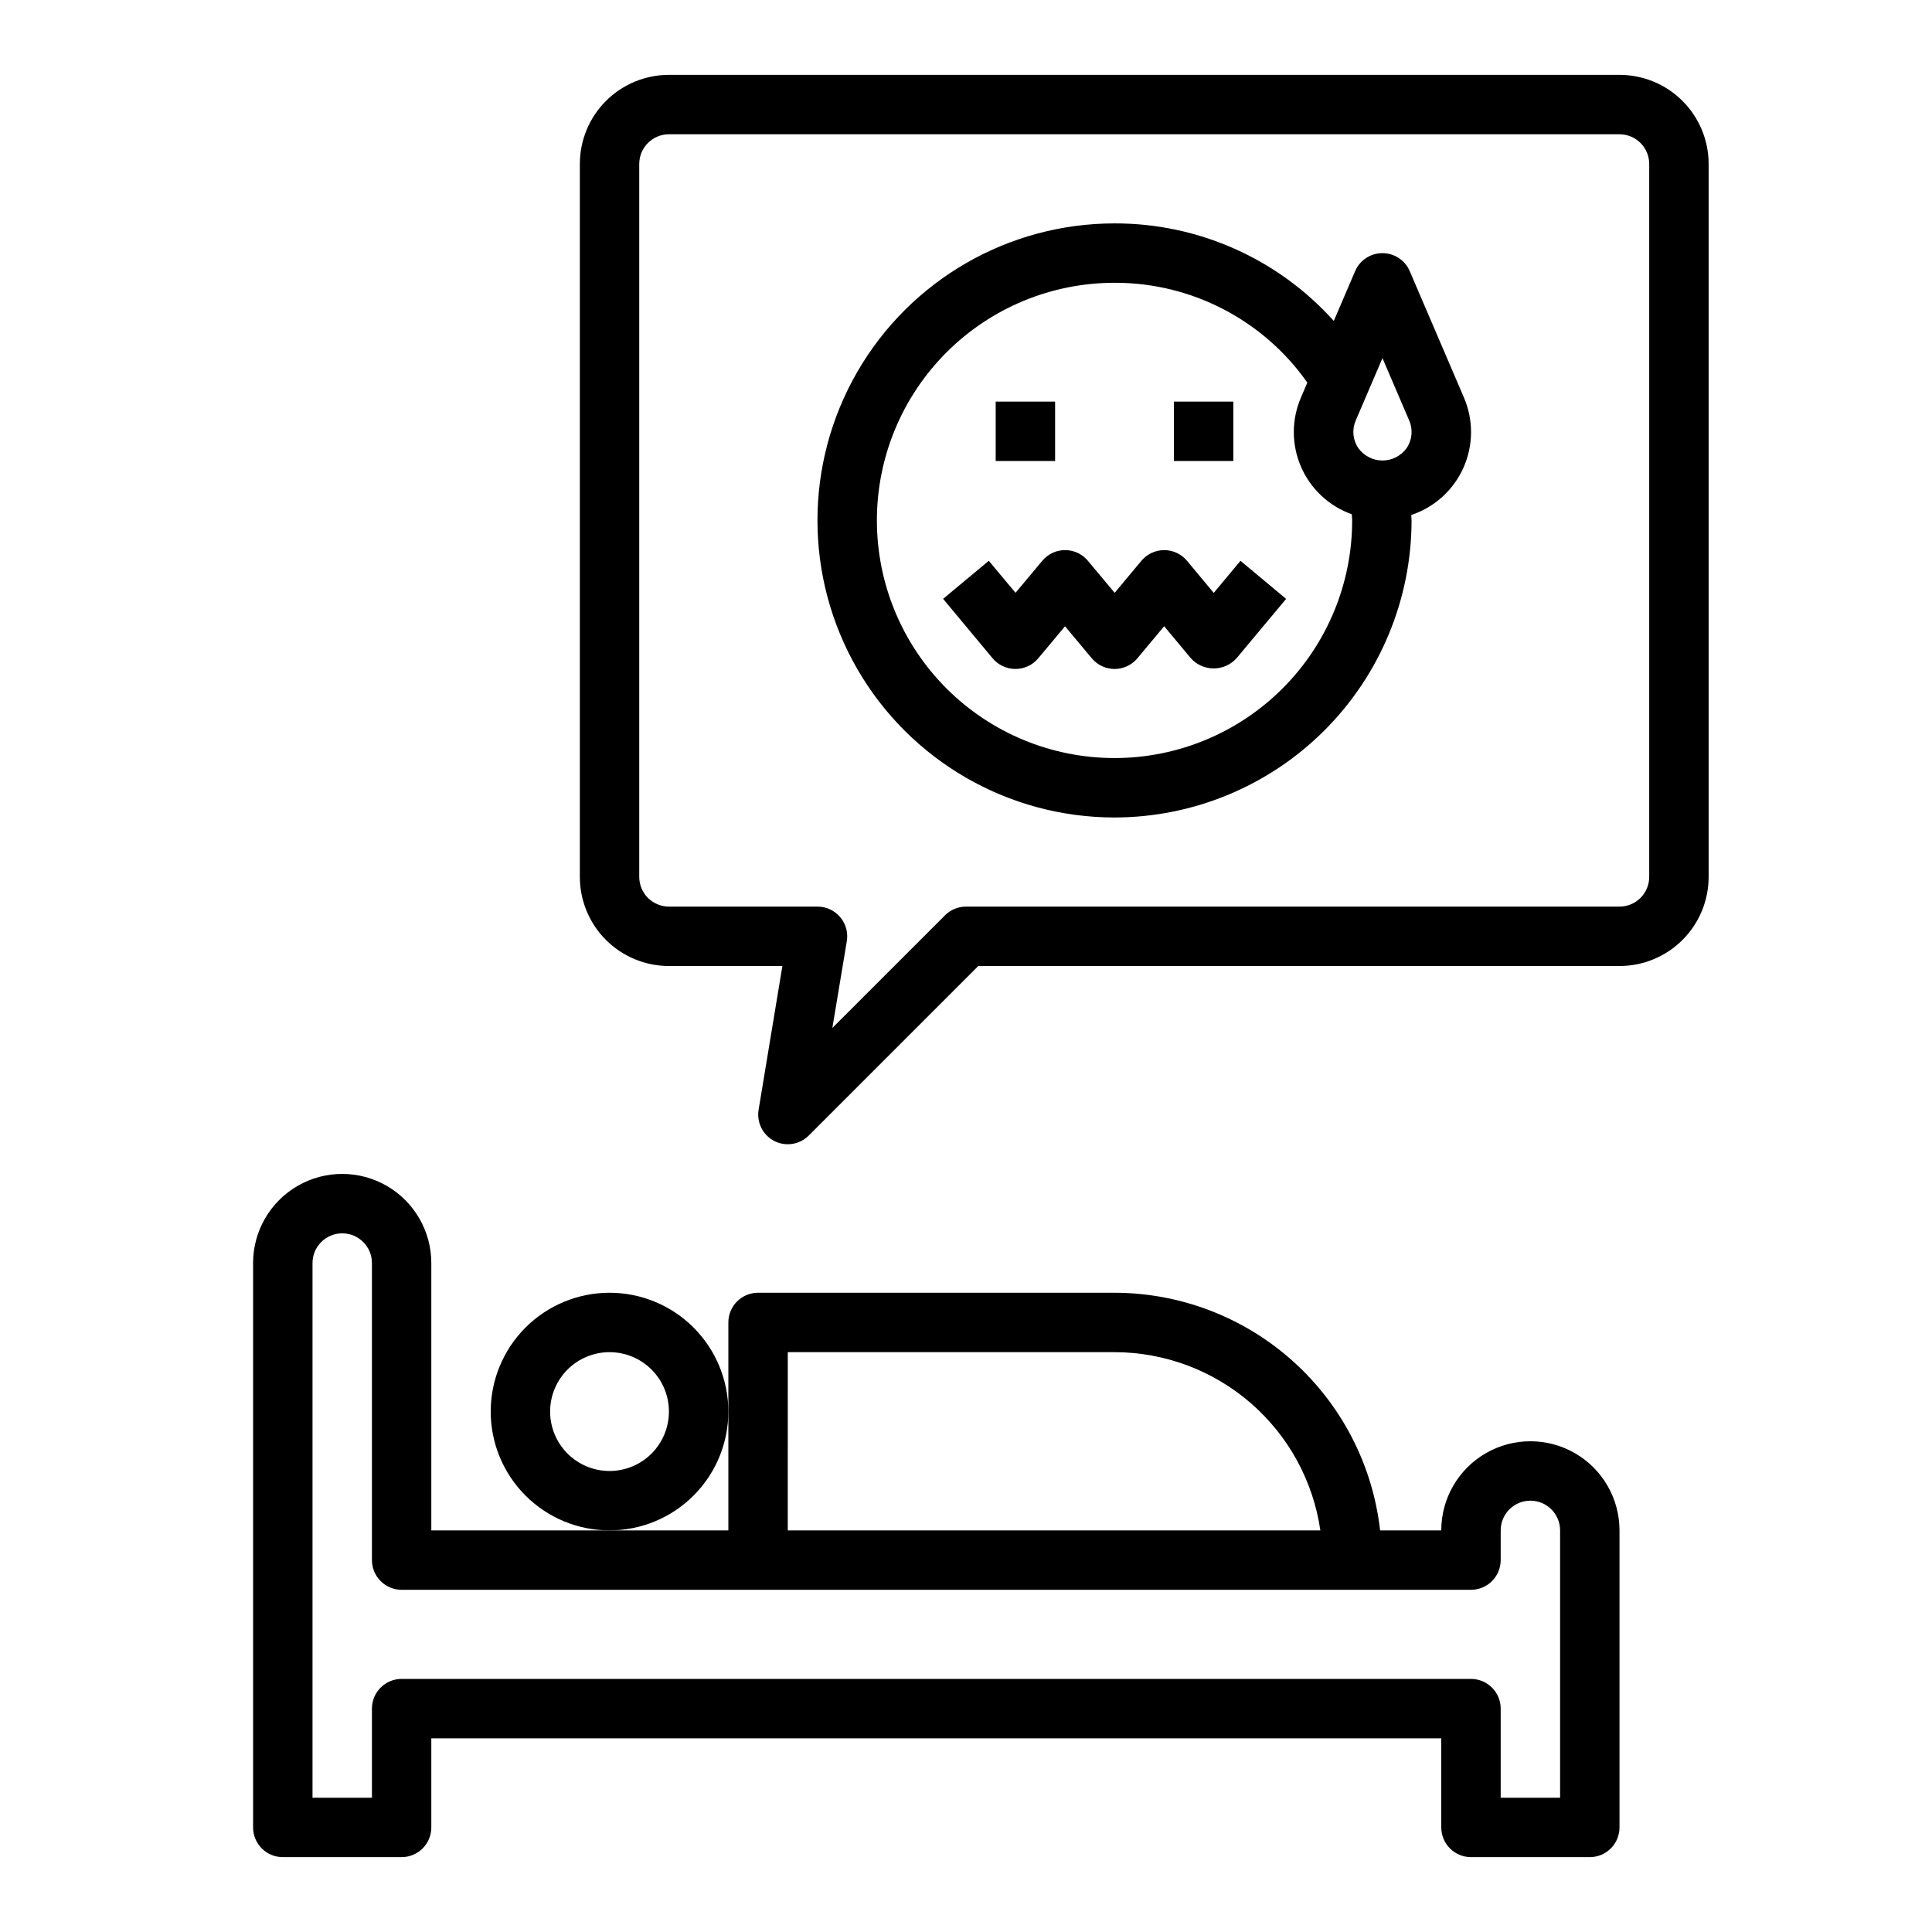
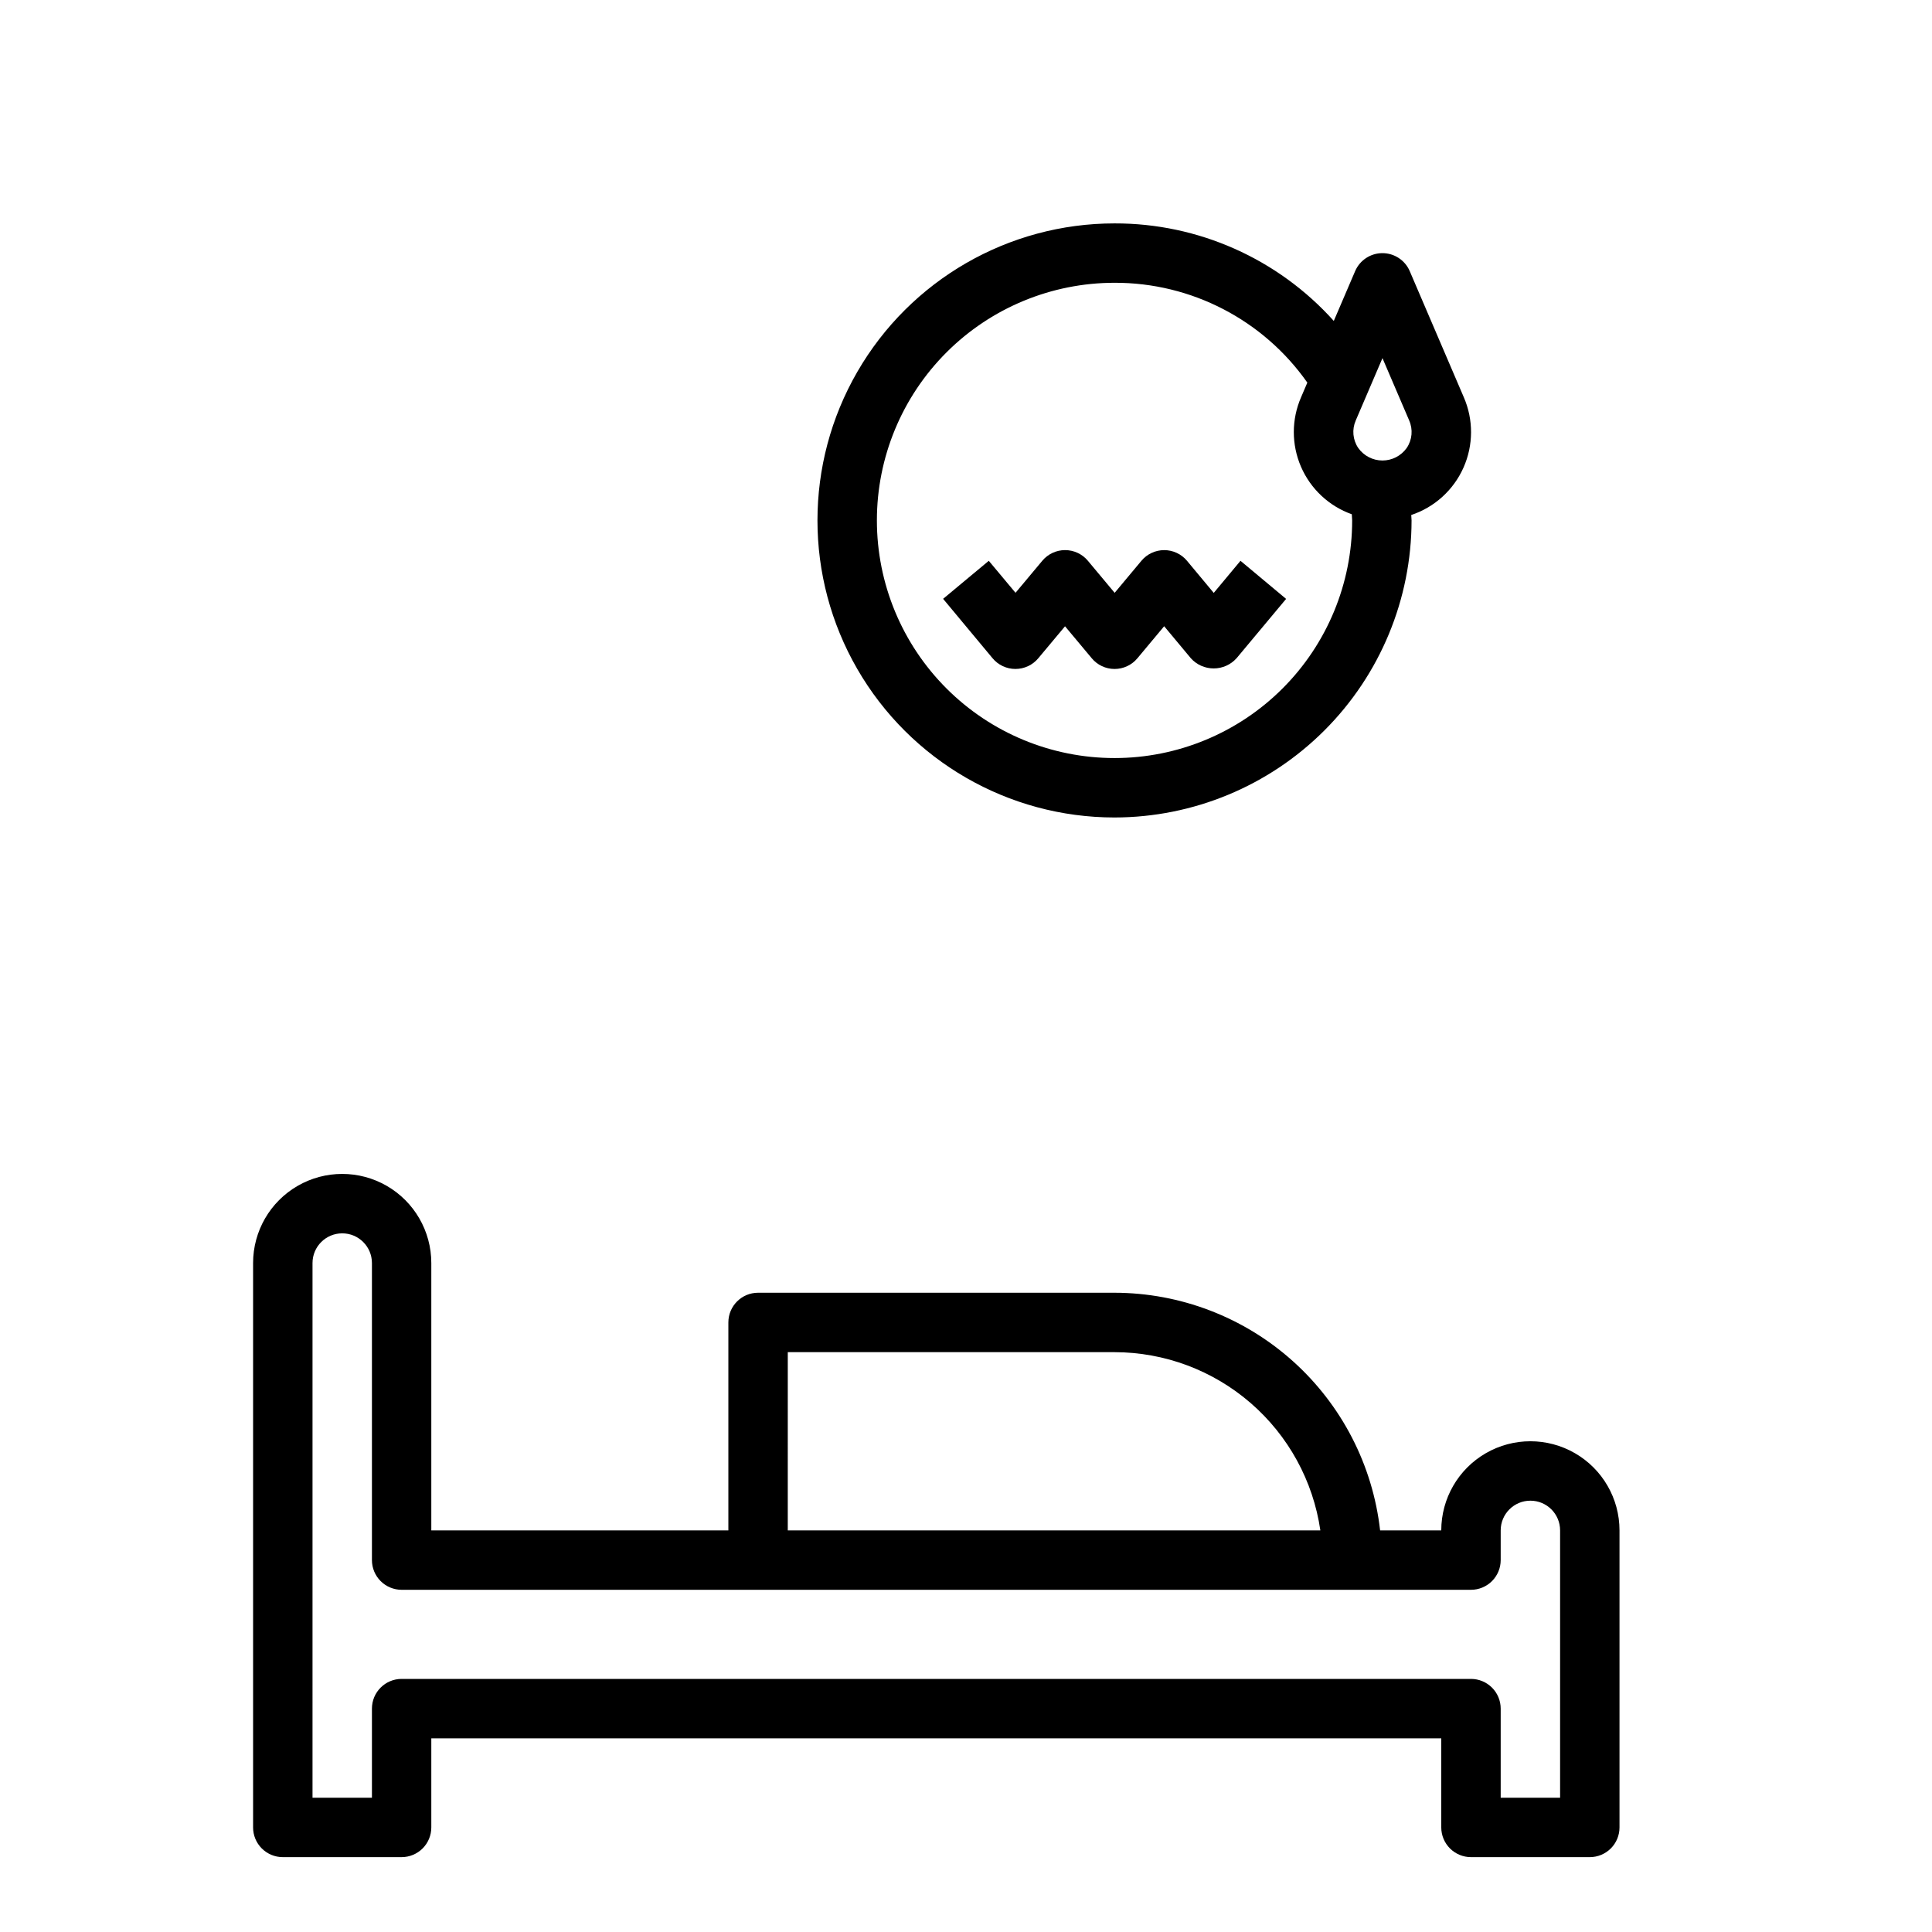
<svg xmlns="http://www.w3.org/2000/svg" fill="#000000" width="800px" height="800px" version="1.1" viewBox="144 144 512 512">
  <g>
    <path d="m211.07 478.72v149.57c0 2.086 0.828 4.09 2.305 5.566 1.477 1.473 3.481 2.305 5.566 2.305h31.488c2.09 0 4.09-0.832 5.566-2.305 1.477-1.477 2.305-3.481 2.305-5.566v-23.617h267.65v23.617c0 2.086 0.832 4.09 2.309 5.566 1.477 1.473 3.477 2.305 5.566 2.305h31.488c2.086 0 4.09-0.832 5.566-2.305 1.477-1.477 2.305-3.481 2.305-5.566v-78.723c0-8.438-4.5-16.234-11.809-20.453s-16.309-4.219-23.617 0c-7.305 4.219-11.809 12.016-11.809 20.453h-16.207c-1.953-17.309-10.207-33.293-23.184-44.906-12.98-11.613-29.781-18.047-47.199-18.07h-94.465c-4.348 0-7.871 3.523-7.871 7.871v55.105h-78.723v-70.848c0-8.438-4.5-16.234-11.809-20.453-7.305-4.219-16.309-4.219-23.613 0-7.309 4.219-11.809 12.016-11.809 20.453zm141.7 23.617h86.594c13.246 0.016 26.047 4.797 36.059 13.469 10.016 8.672 16.574 20.652 18.484 33.762h-141.14zm-125.95-23.617c0-4.348 3.527-7.871 7.875-7.871s7.871 3.523 7.871 7.871v78.719c0 2.09 0.828 4.09 2.305 5.566 1.477 1.477 3.481 2.309 5.566 2.309h283.39c2.086 0 4.09-0.832 5.566-2.309 1.477-1.477 2.305-3.477 2.305-5.566v-7.871c0-4.348 3.523-7.871 7.871-7.871s7.871 3.523 7.871 7.871v70.848h-15.742v-23.613c0-2.09-0.828-4.09-2.305-5.566s-3.481-2.309-5.566-2.309h-283.39c-4.348 0-7.871 3.527-7.871 7.875v23.617l-15.746-0.004z" />
-     <path d="m337.02 518.08c0-8.352-3.32-16.359-9.223-22.266-5.906-5.902-13.914-9.223-22.266-9.223-8.352 0-16.359 3.32-22.266 9.223-5.906 5.906-9.223 13.914-9.223 22.266s3.316 16.359 9.223 22.266 13.914 9.223 22.266 9.223c8.352 0 16.359-3.316 22.266-9.223 5.902-5.906 9.223-13.914 9.223-22.266zm-31.488 15.742v0.004c-4.176 0-8.18-1.66-11.133-4.613-2.953-2.953-4.613-6.957-4.613-11.133s1.66-8.18 4.613-11.133c2.953-2.953 6.957-4.609 11.133-4.609 4.176 0 8.18 1.656 11.133 4.609 2.953 2.953 4.609 6.957 4.609 11.133s-1.656 8.18-4.609 11.133c-2.953 2.953-6.957 4.613-11.133 4.613z" />
    <path d="m439.36 360.64c20.871-0.02 40.879-8.324 55.637-23.082 14.758-14.758 23.059-34.766 23.082-55.637 0-0.496-0.078-0.953-0.086-1.441 6.172-2.051 11.199-6.606 13.844-12.551 2.648-5.941 2.676-12.723 0.074-18.684l-14.32-33.402c-1.242-2.887-4.086-4.758-7.231-4.758s-5.984 1.871-7.231 4.758l-5.66 13.203c-14.809-16.492-35.945-25.895-58.109-25.844-28.125 0-54.113 15.004-68.176 39.359-14.062 24.355-14.062 54.363 0 78.719 14.062 24.355 40.051 39.359 68.176 39.359zm63.922-105.2 7.086-16.531 7.086 16.531-0.004 0.004c1.043 2.371 0.797 5.117-0.652 7.266-1.477 2.086-3.875 3.328-6.43 3.328-2.555 0-4.949-1.242-6.426-3.328-1.449-2.148-1.699-4.891-0.66-7.266zm-63.922-36.5c20.332-0.055 39.41 9.82 51.098 26.457l-1.645 3.84v0.004c-2.574 5.875-2.586 12.555-0.039 18.445 2.547 5.887 7.426 10.449 13.469 12.602 0 0.543 0.094 1.078 0.094 1.629 0 16.703-6.637 32.723-18.445 44.531-11.812 11.809-27.828 18.445-44.531 18.445s-32.723-6.637-44.531-18.445c-11.812-11.809-18.445-27.828-18.445-44.531s6.633-32.719 18.445-44.531c11.809-11.809 27.828-18.445 44.531-18.445z" />
-     <path d="m407.87 250.43h15.742v15.742h-15.742z" />
-     <path d="m455.1 250.43h15.742v15.742h-15.742z" />
    <path d="m413.1 321.28c2.34 0.004 4.559-1.035 6.055-2.832l7.086-8.477 7.086 8.477h-0.004c1.496 1.797 3.711 2.836 6.051 2.836 2.336 0 4.555-1.039 6.051-2.836l7.086-8.492 7.086 8.5h-0.004c1.543 1.711 3.742 2.684 6.047 2.684 2.305 0 4.5-0.973 6.043-2.684l13.145-15.742-12.09-10.094-7.086 8.508-7.086-8.508h0.004c-1.496-1.793-3.711-2.832-6.047-2.832-2.336 0-4.551 1.039-6.043 2.832l-7.086 8.484-7.086-8.484c-1.496-1.797-3.711-2.836-6.051-2.836-2.336 0-4.551 1.039-6.047 2.836l-7.086 8.477-7.086-8.477-12.105 10.078 13.105 15.742c1.496 1.801 3.719 2.844 6.062 2.84z" />
-     <path d="m349.16 446.36c3.043 1.57 6.75 0.988 9.172-1.43l44.926-44.926h169.93c6.262 0 12.27-2.488 16.699-6.918 4.43-4.43 6.918-10.438 6.918-16.699v-188.93c0-6.262-2.488-12.27-6.918-16.699-4.43-4.43-10.438-6.918-16.699-6.918h-251.91c-6.262 0-12.27 2.488-16.699 6.918-4.43 4.43-6.914 10.438-6.914 16.699v188.93c0 6.262 2.484 12.27 6.914 16.699 4.43 4.43 10.438 6.918 16.699 6.918h30.062l-6.297 38.062v-0.004c-0.57 3.367 1.09 6.719 4.117 8.297zm-27.883-62.102c-4.348 0-7.871-3.523-7.871-7.871v-188.93c0-4.348 3.523-7.871 7.871-7.871h251.91c2.086 0 4.09 0.828 5.566 2.305 1.477 1.477 2.305 3.481 2.305 5.566v188.93c0 2.086-0.828 4.09-2.305 5.566-1.477 1.477-3.481 2.305-5.566 2.305h-173.18c-2.09 0-4.09 0.832-5.566 2.309l-29.859 29.855 3.832-22.996v0.004c0.383-2.285-0.258-4.621-1.758-6.387-1.496-1.77-3.695-2.785-6.012-2.785z" />
  </g>
</svg>